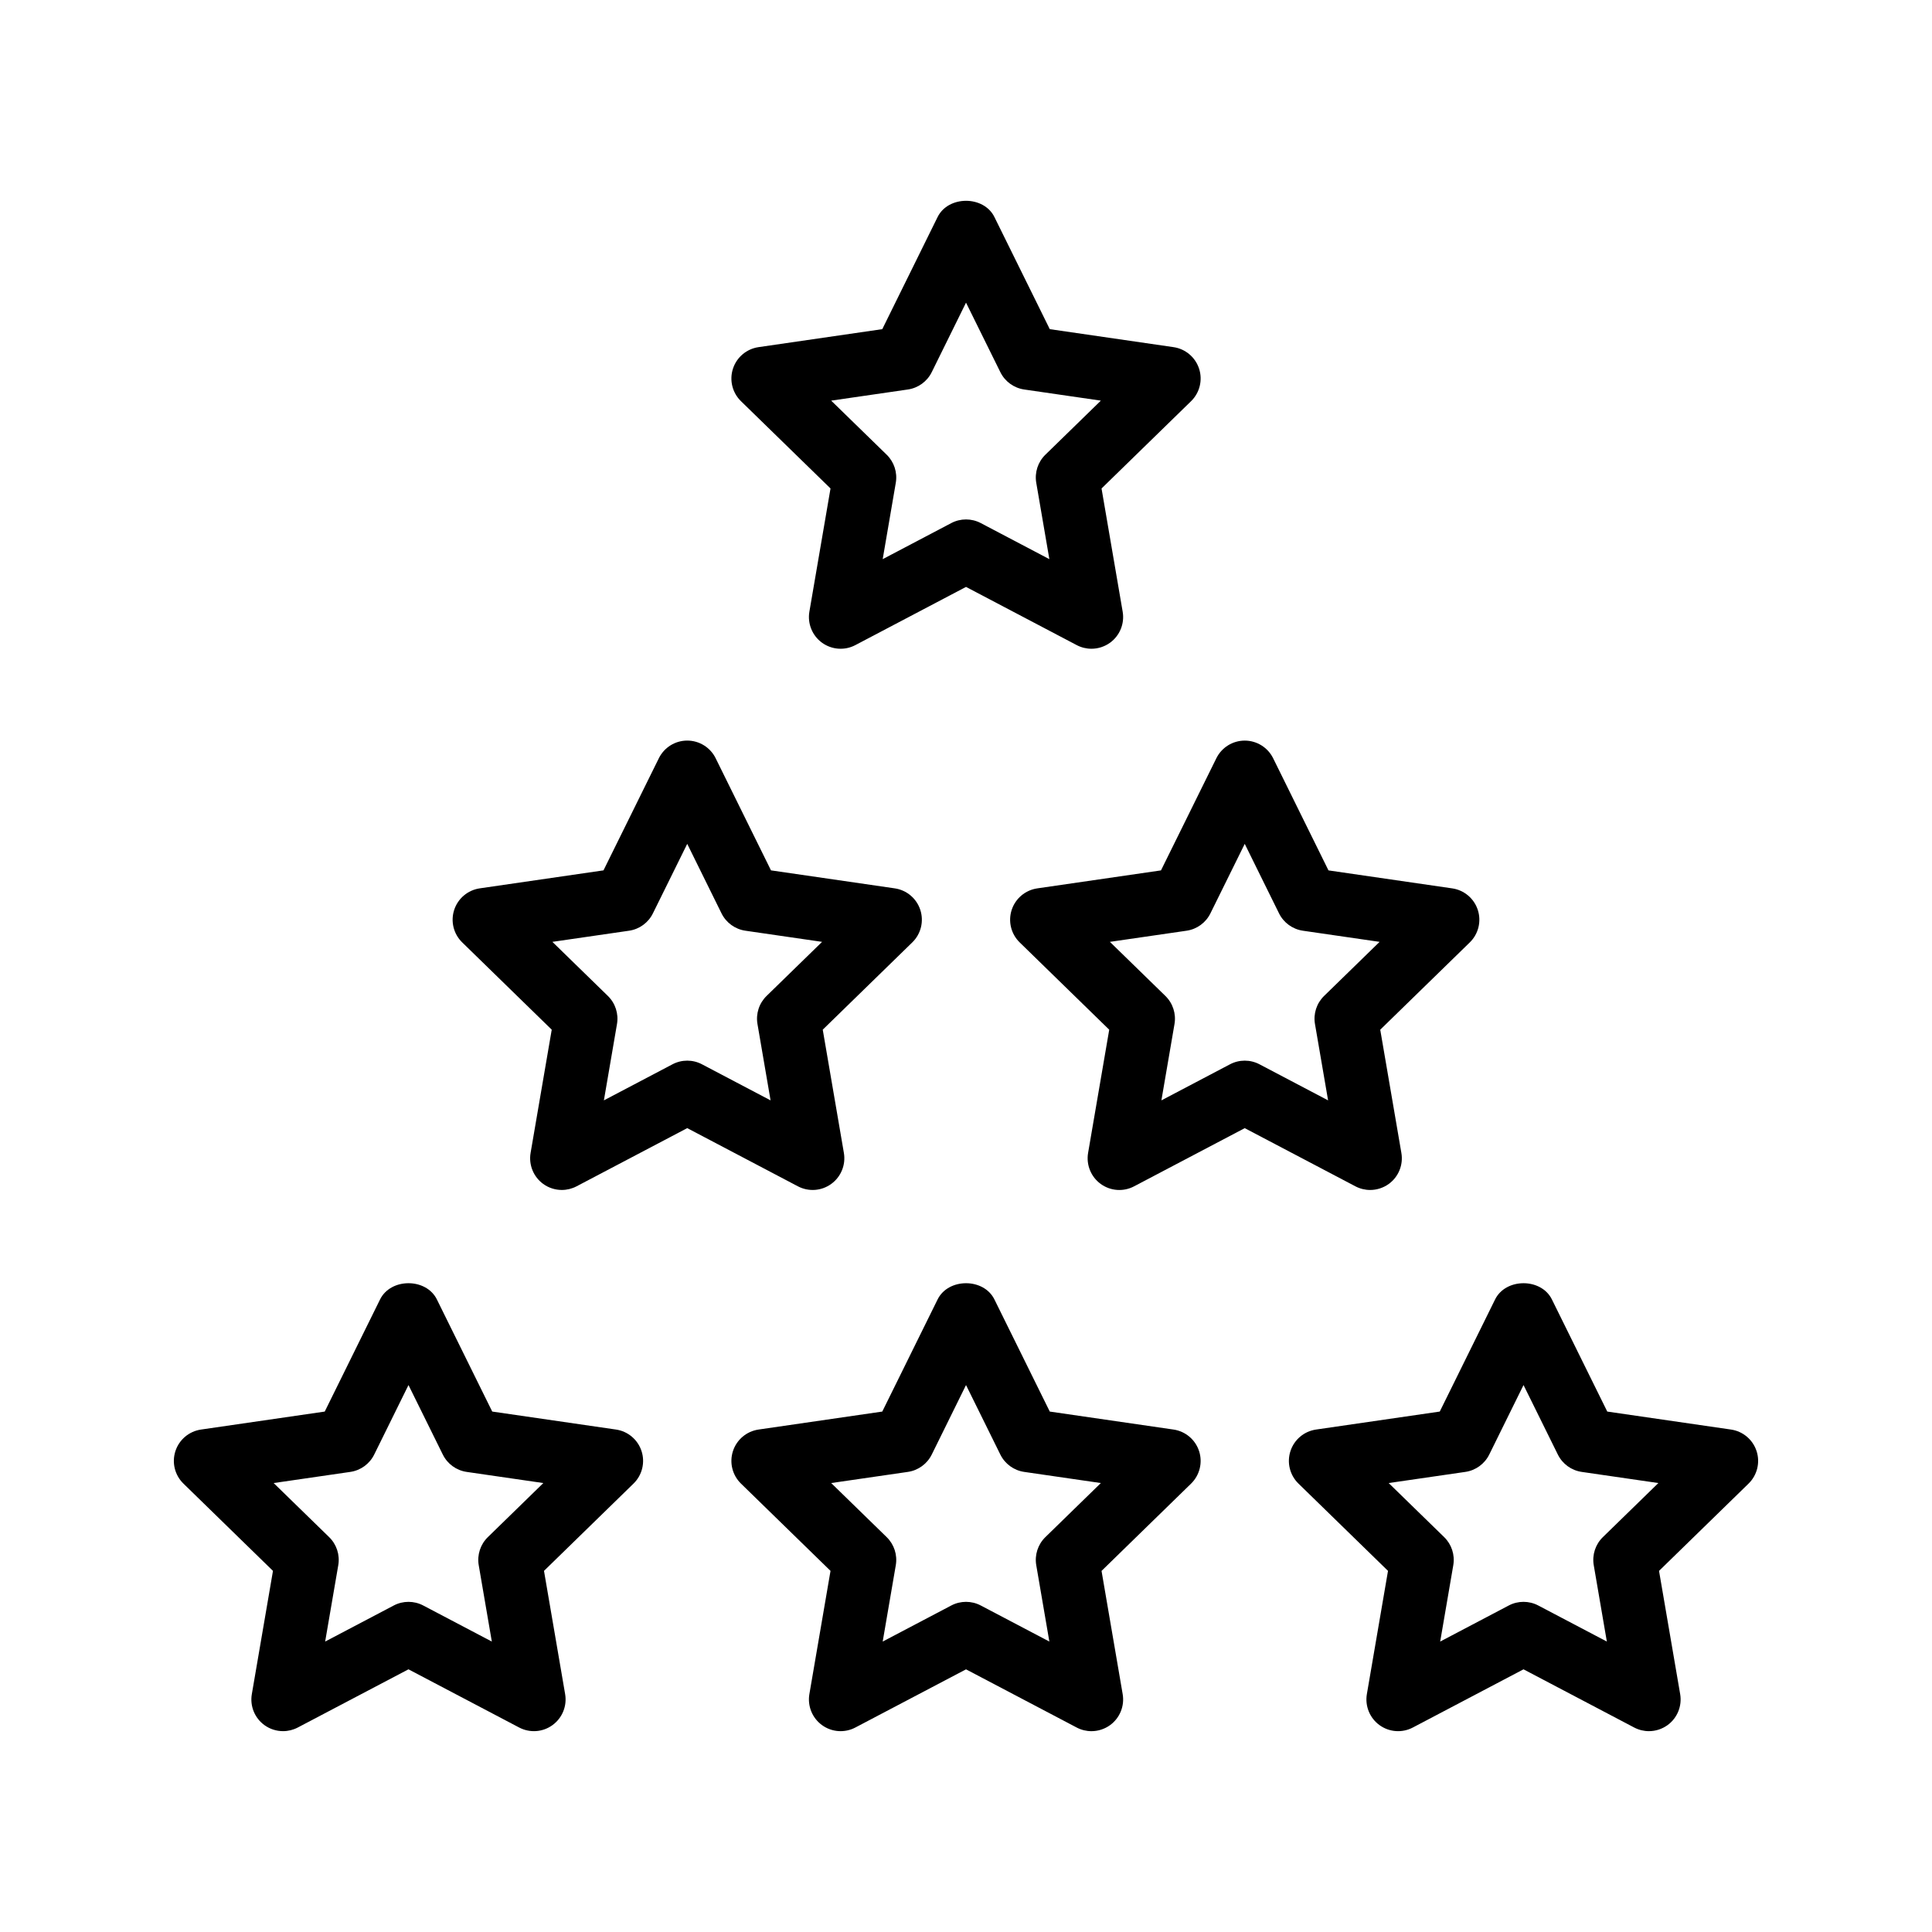
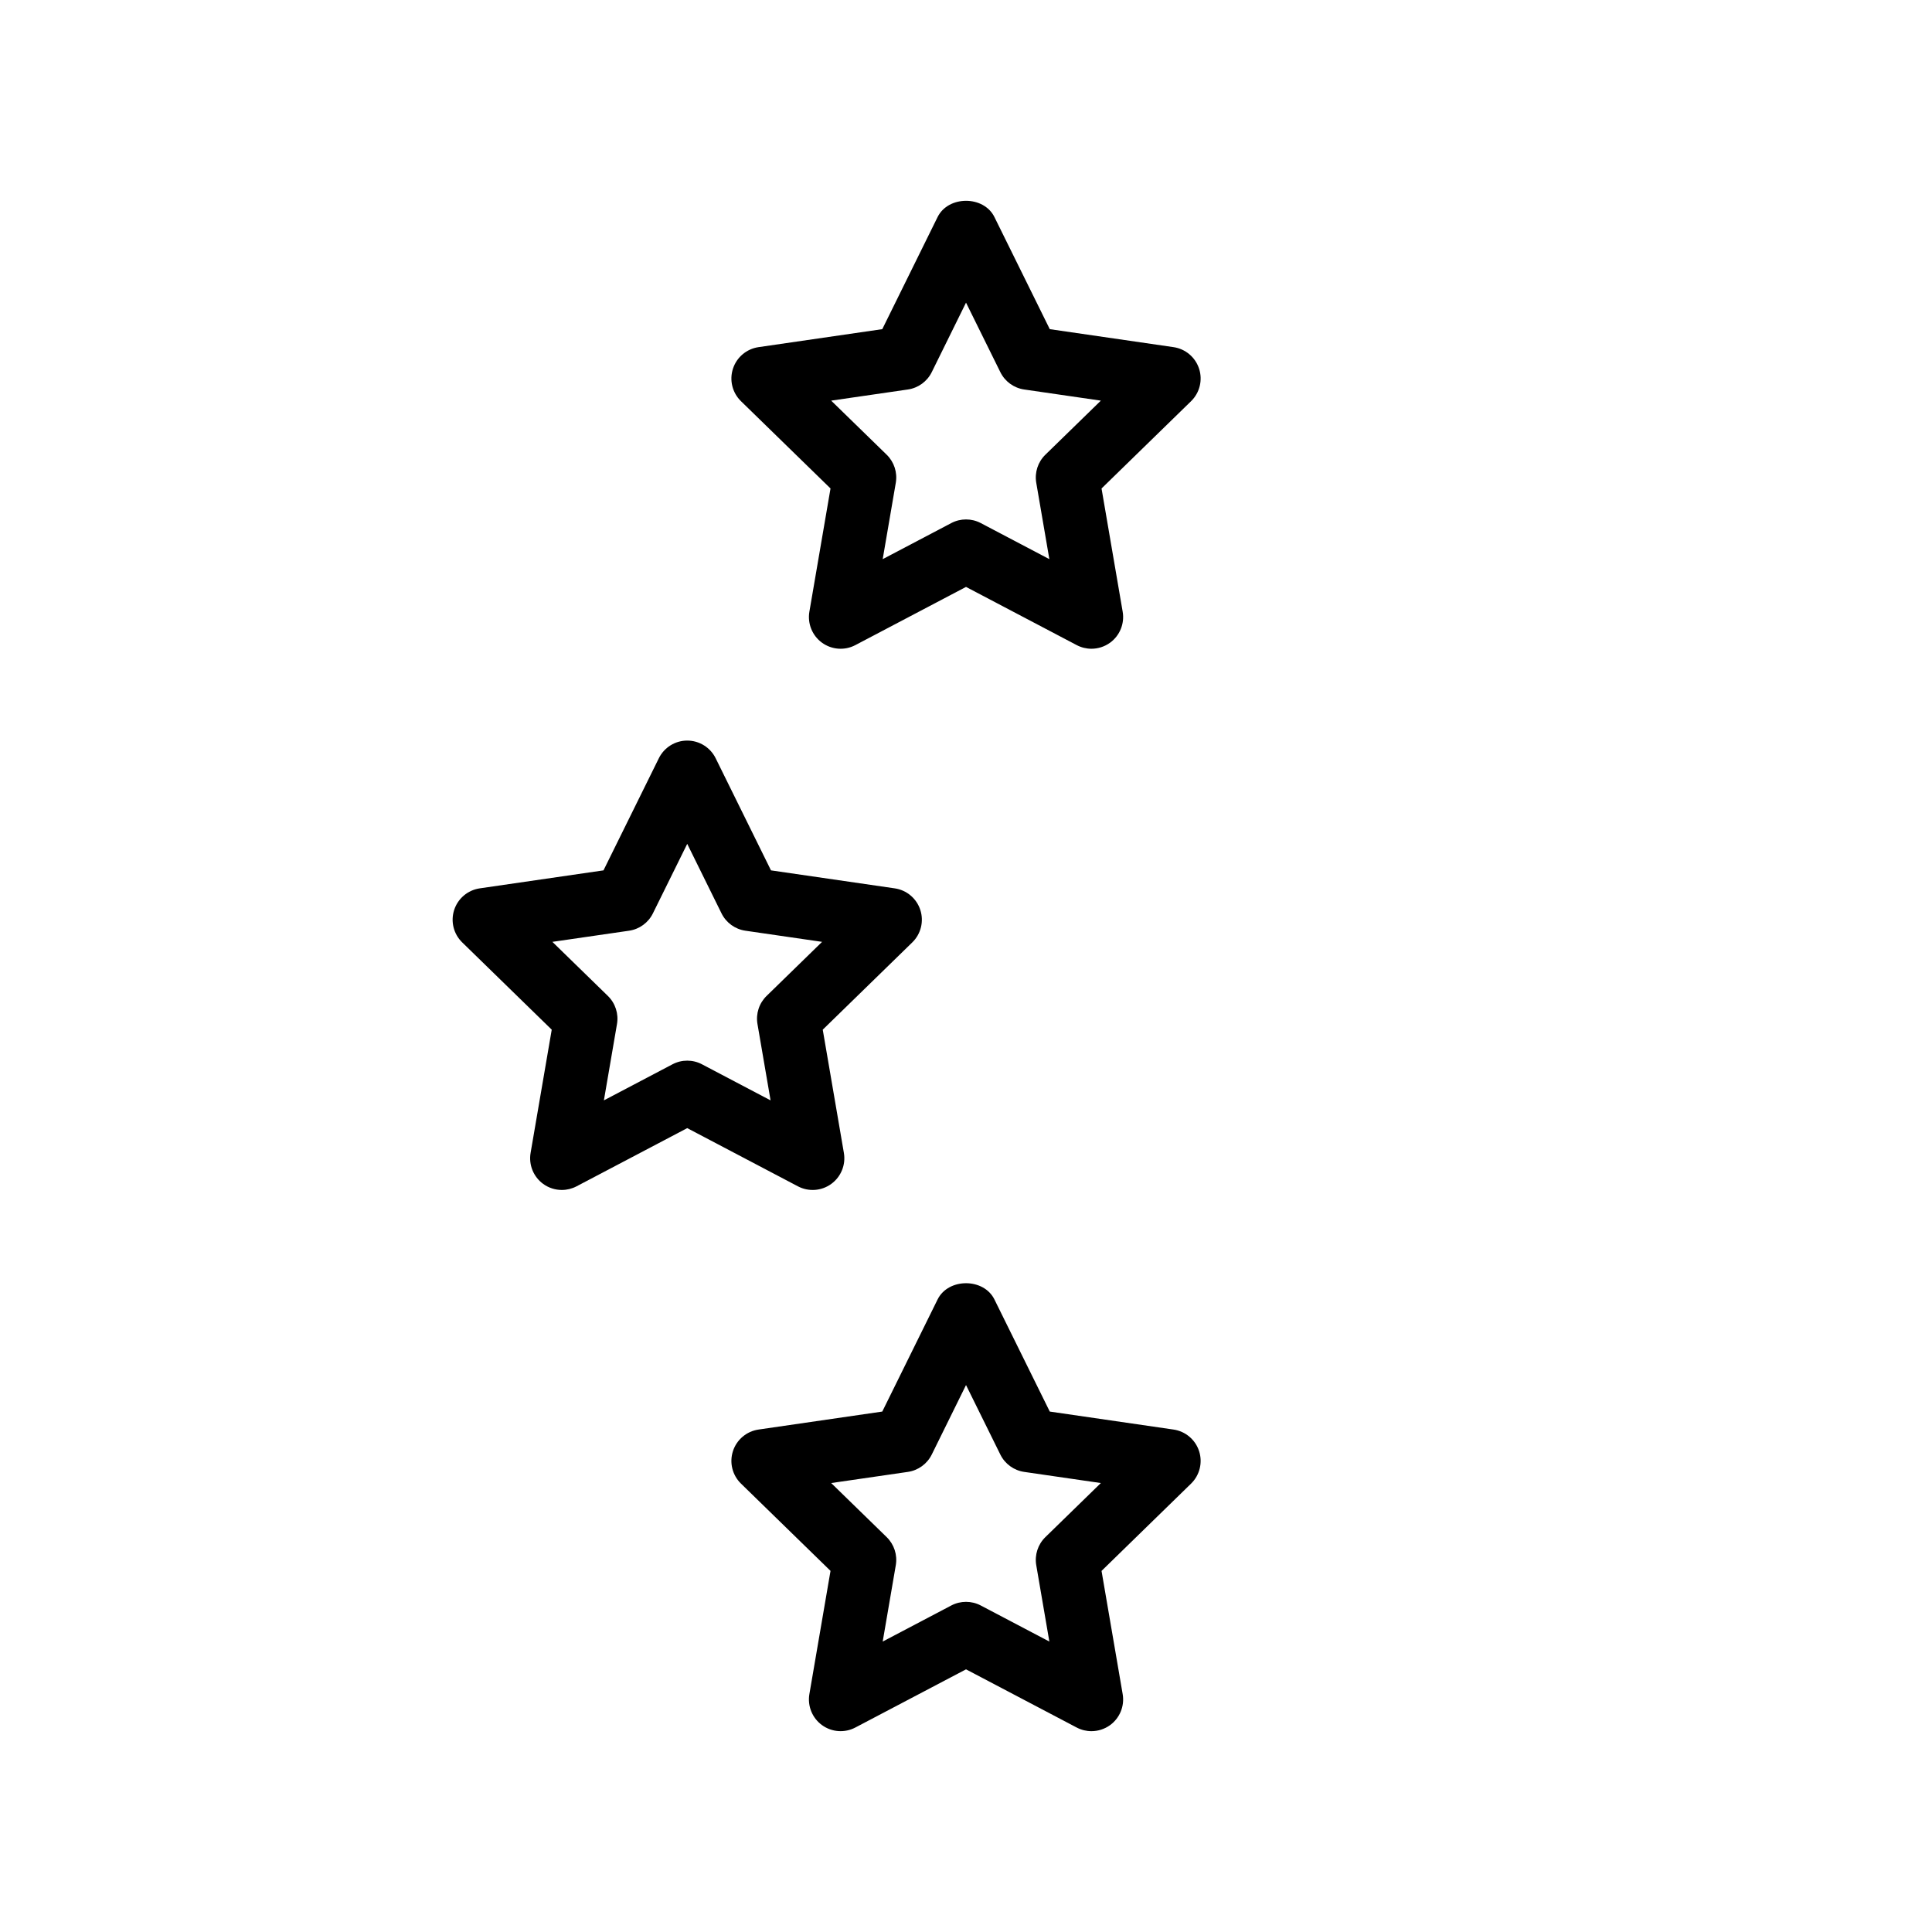
<svg xmlns="http://www.w3.org/2000/svg" fill="#000000" width="800px" height="800px" version="1.1" viewBox="144 144 512 512">
  <g>
-     <path d="m216.34 560.3-5.602 32.66c-0.543 3.148 0.75 6.336 3.336 8.211 1.465 1.062 3.195 1.602 4.938 1.602 1.336 0 2.676-0.32 3.906-0.965l29.332-15.422 29.332 15.422c2.836 1.488 6.262 1.246 8.844-0.641 2.582-1.879 3.879-5.062 3.34-8.211l-5.602-32.66 23.727-23.133c2.289-2.231 3.113-5.566 2.125-8.605-0.988-3.039-3.617-5.258-6.777-5.715l-32.793-4.766-14.668-29.711c-2.832-5.742-12.234-5.727-15.059 0l-14.66 29.715-32.793 4.766c-3.164 0.461-5.793 2.676-6.781 5.715-0.988 3.043-0.164 6.375 2.129 8.609zm20.5-26.23c2.738-0.398 5.102-2.117 6.328-4.598l9.086-18.418 9.094 18.418c1.223 2.481 3.582 4.199 6.316 4.598l20.324 2.953-14.707 14.336c-1.977 1.926-2.879 4.707-2.414 7.43l3.473 20.242-18.18-9.559c-1.223-0.645-2.566-0.965-3.906-0.965-1.34 0-2.684 0.32-3.906 0.965l-18.18 9.559 3.477-20.242c0.469-2.723-0.438-5.504-2.418-7.434l-14.707-14.332z" />
    <path d="m461.77 528.56c-0.988-3.039-3.617-5.258-6.777-5.715l-32.793-4.766-14.668-29.711c-2.828-5.742-12.23-5.727-15.059 0l-14.66 29.711-32.793 4.766c-3.164 0.461-5.793 2.676-6.781 5.715-0.988 3.043-0.164 6.375 2.129 8.609l23.727 23.129-5.602 32.66c-0.535 3.148 0.758 6.336 3.34 8.211 2.59 1.887 6.019 2.129 8.844 0.641l29.328-15.418 29.332 15.422c1.23 0.645 2.57 0.965 3.906 0.965 1.738 0 3.473-0.543 4.938-1.602 2.582-1.879 3.879-5.062 3.34-8.211l-5.602-32.66 23.727-23.133c2.289-2.238 3.113-5.574 2.125-8.613zm-40.738 22.797c-1.977 1.926-2.879 4.707-2.414 7.43l3.473 20.242-18.18-9.559c-1.223-0.645-2.566-0.965-3.906-0.965s-2.684 0.32-3.906 0.965l-18.176 9.559 3.473-20.242c0.465-2.723-0.438-5.504-2.418-7.434l-14.707-14.332 20.324-2.953c2.738-0.398 5.102-2.117 6.328-4.598l9.082-18.418 9.094 18.418c1.223 2.481 3.582 4.199 6.316 4.598l20.324 2.953z" />
-     <path d="m609.51 528.56c-0.988-3.039-3.617-5.258-6.777-5.715l-32.793-4.766-14.668-29.711c-2.828-5.742-12.23-5.727-15.059 0l-14.66 29.711-32.793 4.766c-3.164 0.461-5.793 2.676-6.781 5.715-0.988 3.043-0.164 6.375 2.129 8.609l23.727 23.129-5.602 32.66c-0.535 3.148 0.758 6.336 3.34 8.211 2.594 1.887 6.019 2.129 8.844 0.641l29.328-15.422 29.332 15.422c1.23 0.645 2.57 0.965 3.906 0.965 1.738 0 3.473-0.543 4.938-1.602 2.582-1.879 3.879-5.062 3.34-8.211l-5.602-32.66 23.727-23.133c2.289-2.234 3.113-5.57 2.125-8.609zm-40.738 22.797c-1.977 1.926-2.879 4.707-2.414 7.43l3.473 20.242-18.18-9.559c-1.223-0.645-2.566-0.965-3.906-0.965-1.34 0-2.684 0.32-3.906 0.965l-18.176 9.559 3.473-20.242c0.465-2.723-0.438-5.504-2.418-7.434l-14.707-14.332 20.324-2.953c2.738-0.398 5.102-2.117 6.328-4.598l9.086-18.418 9.094 18.418c1.223 2.481 3.582 4.199 6.316 4.598l20.324 2.953z" />
    <path d="m287.95 457.75c1.465 1.062 3.199 1.602 4.938 1.602 1.336 0 2.676-0.32 3.906-0.965l29.332-15.422 29.328 15.422c2.832 1.488 6.258 1.246 8.844-0.641 2.582-1.879 3.879-5.062 3.34-8.211l-5.602-32.66 23.727-23.129c2.293-2.234 3.117-5.566 2.129-8.609-0.988-3.039-3.617-5.258-6.781-5.715l-32.793-4.766-14.66-29.711c-1.414-2.867-4.332-4.684-7.531-4.684-3.199 0-6.113 1.816-7.527 4.684l-14.668 29.711-32.793 4.766c-3.16 0.461-5.789 2.676-6.777 5.715-0.988 3.039-0.164 6.375 2.125 8.605l23.727 23.133-5.602 32.66c-0.539 3.152 0.758 6.34 3.34 8.215zm22.762-67.102c2.734-0.398 5.098-2.117 6.316-4.598l9.094-18.418 9.086 18.418c1.227 2.481 3.586 4.199 6.328 4.598l20.324 2.953-14.707 14.332c-1.98 1.93-2.883 4.711-2.418 7.434l3.473 20.242-18.176-9.559c-2.445-1.289-5.371-1.289-7.816 0l-18.18 9.559 3.473-20.242c0.465-2.723-0.438-5.504-2.414-7.43l-14.707-14.336z" />
-     <path d="m503.2 458.39c1.23 0.645 2.57 0.965 3.906 0.965 1.738 0 3.473-0.543 4.938-1.602 2.586-1.879 3.879-5.062 3.336-8.211l-5.602-32.66 23.727-23.129c2.293-2.234 3.117-5.566 2.129-8.609-0.988-3.039-3.617-5.258-6.781-5.715l-32.793-4.766-14.66-29.711c-1.414-2.867-4.332-4.684-7.531-4.684-3.199 0-6.113 1.816-7.527 4.684l-14.668 29.711-32.793 4.766c-3.16 0.461-5.789 2.676-6.777 5.715s-0.164 6.375 2.125 8.605l23.727 23.133-5.602 32.66c-0.535 3.148 0.758 6.336 3.34 8.211 2.594 1.887 6.016 2.129 8.844 0.641l29.332-15.422zm-51.418-22.781 3.473-20.242c0.465-2.723-0.438-5.504-2.414-7.43l-14.707-14.336 20.324-2.953c2.734-0.398 5.098-2.117 6.316-4.598l9.094-18.418 9.086 18.418c1.227 2.481 3.586 4.199 6.328 4.598l20.324 2.953-14.707 14.332c-1.98 1.93-2.887 4.711-2.418 7.434l3.477 20.242-18.18-9.559c-2.445-1.289-5.371-1.289-7.816 0z" />
    <path d="m461.77 241.71c-0.988-3.039-3.617-5.258-6.777-5.715l-32.793-4.766-14.668-29.711c-2.828-5.742-12.23-5.727-15.059 0l-14.66 29.711-32.793 4.766c-3.164 0.461-5.793 2.676-6.781 5.715-0.988 3.043-0.164 6.375 2.129 8.609l23.727 23.129-5.602 32.66c-0.535 3.148 0.758 6.336 3.34 8.211 2.59 1.883 6.019 2.129 8.844 0.641l29.328-15.422 29.332 15.422c1.23 0.645 2.57 0.965 3.906 0.965 1.738 0 3.473-0.543 4.938-1.602 2.582-1.879 3.879-5.062 3.34-8.211l-5.602-32.66 23.727-23.133c2.289-2.234 3.113-5.57 2.125-8.609zm-40.738 22.797c-1.977 1.926-2.879 4.707-2.414 7.43l3.473 20.242-18.18-9.559c-1.223-0.645-2.566-0.965-3.906-0.965s-2.684 0.32-3.906 0.965l-18.176 9.559 3.473-20.242c0.465-2.723-0.438-5.504-2.418-7.434l-14.707-14.332 20.324-2.953c2.738-0.398 5.102-2.117 6.328-4.598l9.082-18.418 9.094 18.418c1.223 2.481 3.582 4.199 6.316 4.598l20.324 2.953z" />
  </g>
</svg>